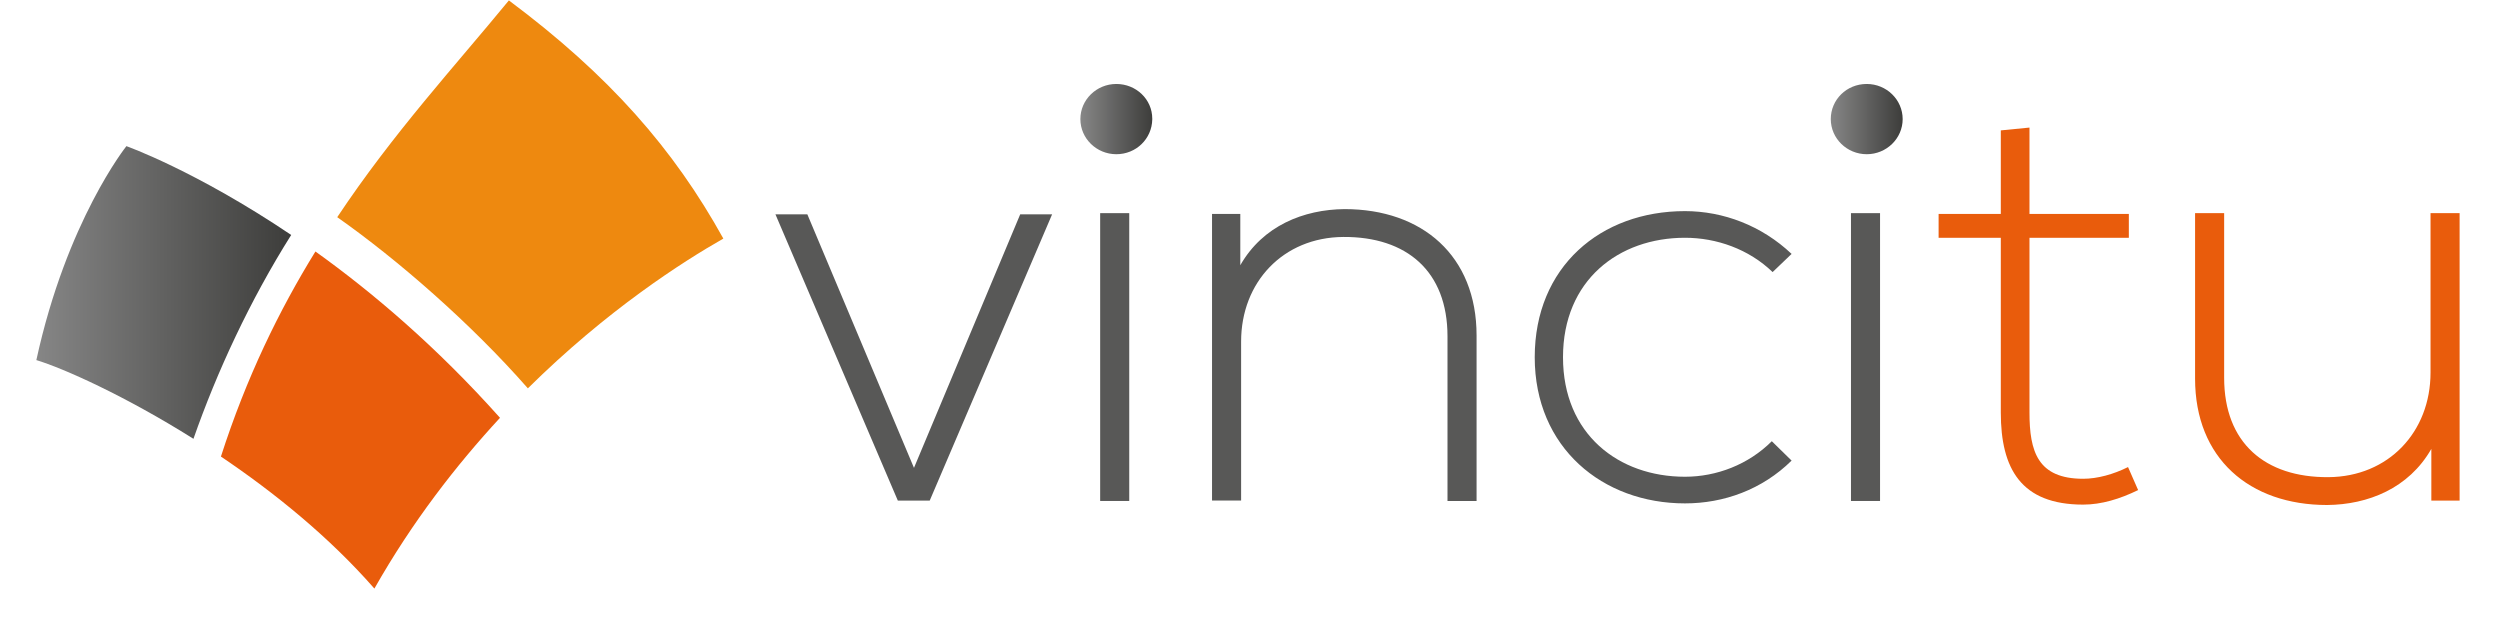
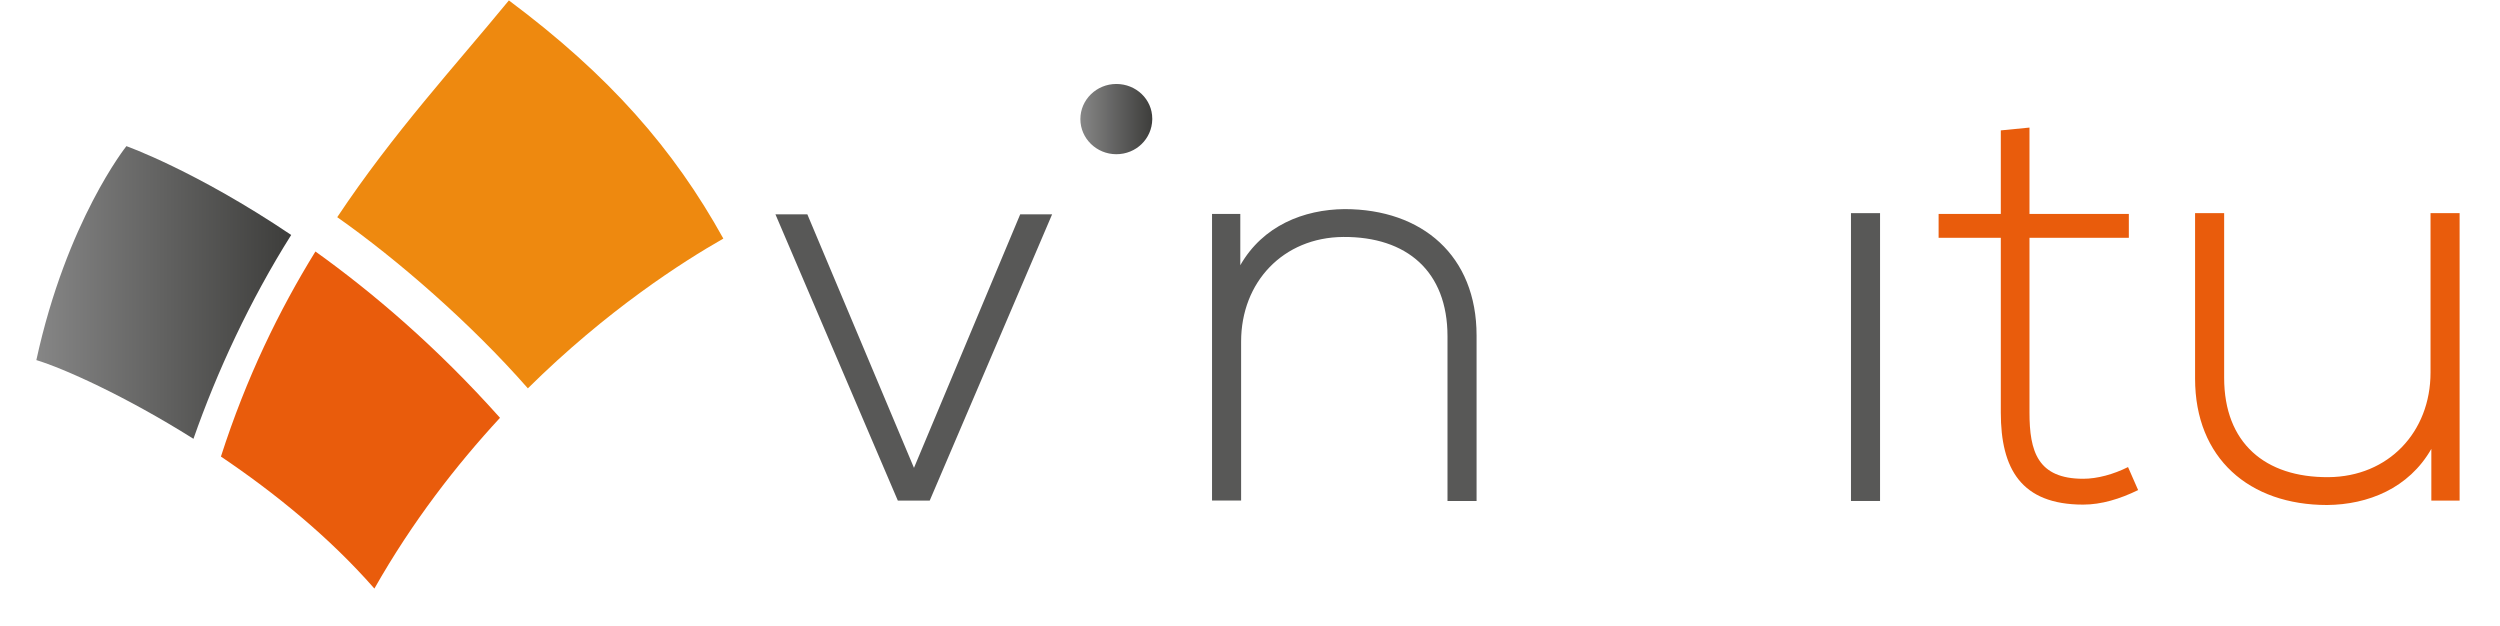
<svg xmlns="http://www.w3.org/2000/svg" width="887" height="222" viewBox="0 0 887 222" fill="none">
  <path d="M275.128 76.055H286.448L324.278 166L361.965 76.055H373.285L329.867 177.602H318.546L275.128 76.055Z" fill="#585857" />
  <path d="M440.06 76.053V94.1C448.085 80.064 462.557 74.335 477.03 74.191C504.686 74.191 523.888 90.806 523.888 119.021V177.744H513.571V119.308C513.571 96.248 499.098 83.931 476.6 84.074C455.249 84.217 440.347 100.115 440.347 121.169V177.6H430.029V75.91H440.06V76.053Z" fill="#585857" />
-   <path d="M635.659 163.42C625.199 173.732 611.586 178.602 597.829 178.602C568.597 178.602 544.523 158.837 544.523 126.754C544.523 94.671 567.881 74.906 597.829 74.906C611.443 74.906 625.056 80.062 635.659 90.088L628.925 96.533C620.47 88.37 609.006 84.359 597.829 84.359C574.329 84.359 554.554 99.398 554.554 126.754C554.554 154.11 574.329 169.149 597.829 169.149C609.006 169.149 620.327 164.852 628.638 156.545L635.659 163.42Z" fill="#585857" />
  <path d="M720.061 45.262V75.912H755.312V84.362H720.061V146.379C720.061 160.129 722.927 169.868 739.119 169.868C744.135 169.868 749.866 168.293 755.025 165.715L758.607 173.878C752.159 177.029 745.567 179.035 739.119 179.035C717.052 179.035 709.887 166.288 709.887 146.379V84.362H687.819V75.912H709.887V46.264L720.061 45.262Z" fill="#E95C0C" />
  <path d="M862.639 177.602V159.269C854.615 173.305 840.142 179.034 825.669 179.177C798.013 179.177 778.812 162.563 778.812 134.348V75.625H789.129V134.061C789.129 157.12 803.602 169.438 826.099 169.295C847.45 169.151 862.353 153.253 862.353 132.199V75.625H872.67V177.602H862.639Z" fill="#E95C0C" />
-   <path d="M400.655 75.625H390.338V177.745H400.655V75.625Z" fill="#585857" />
  <path d="M667.041 75.625H656.724V177.745H667.041V75.625Z" fill="#585857" />
  <path d="M383.315 42.254C383.315 49.128 389.047 54.714 396.069 54.714C403.09 54.714 408.679 49.272 408.822 42.397V42.11C408.822 35.236 403.09 29.793 396.069 29.793C389.047 29.793 383.315 35.379 383.315 42.254Z" fill="url(#paint0_linear_40007114_2)" />
-   <path d="M649.559 42.254C649.559 49.128 655.29 54.714 662.312 54.714C669.333 54.714 675.065 49.128 675.065 42.254C675.065 35.379 669.333 29.793 662.312 29.793C655.147 29.793 649.559 35.379 649.559 42.254Z" fill="url(#paint1_linear_40007114_2)" />
  <path d="M187.287 137.785C215.373 109.999 242.312 92.812 256.642 84.648C239.017 52.852 216.233 26.785 180.552 0.145C161.637 23.204 139.569 47.123 119.651 77.057C140.859 91.952 167.082 114.725 187.287 137.785Z" fill="#EE890F" />
  <path d="M111.914 89.231C99.017 110.141 87.41 133.917 78.383 161.989C97.298 174.736 116.786 190.491 132.835 208.824C146.305 185.049 161.924 164.997 177.4 148.239C154.903 123.032 132.119 103.696 111.914 89.231Z" fill="#E95C0C" />
  <path d="M12.896 127.761C22.354 130.626 44.278 140.365 68.638 155.69C76.95 131.915 88.7 106.564 103.316 83.361C69.498 60.588 44.851 51.852 44.851 51.852C44.851 51.852 23.644 78.348 12.896 127.761Z" fill="url(#paint2_linear_40007114_2)" />
  <defs>
    <linearGradient id="paint0_linear_40007114_2" x1="383.36" y1="42.272" x2="408.786" y2="42.272" gradientUnits="userSpaceOnUse">
      <stop stop-color="#868686" />
      <stop offset="1" stop-color="#3D3D3B" />
    </linearGradient>
    <linearGradient id="paint1_linear_40007114_2" x1="649.524" y1="42.272" x2="674.951" y2="42.272" gradientUnits="userSpaceOnUse">
      <stop stop-color="#868686" />
      <stop offset="1" stop-color="#3D3D3B" />
    </linearGradient>
    <linearGradient id="paint2_linear_40007114_2" x1="12.896" y1="103.764" x2="103.269" y2="103.764" gradientUnits="userSpaceOnUse">
      <stop stop-color="#868686" />
      <stop offset="1" stop-color="#3D3D3B" />
    </linearGradient>
  </defs>
</svg>